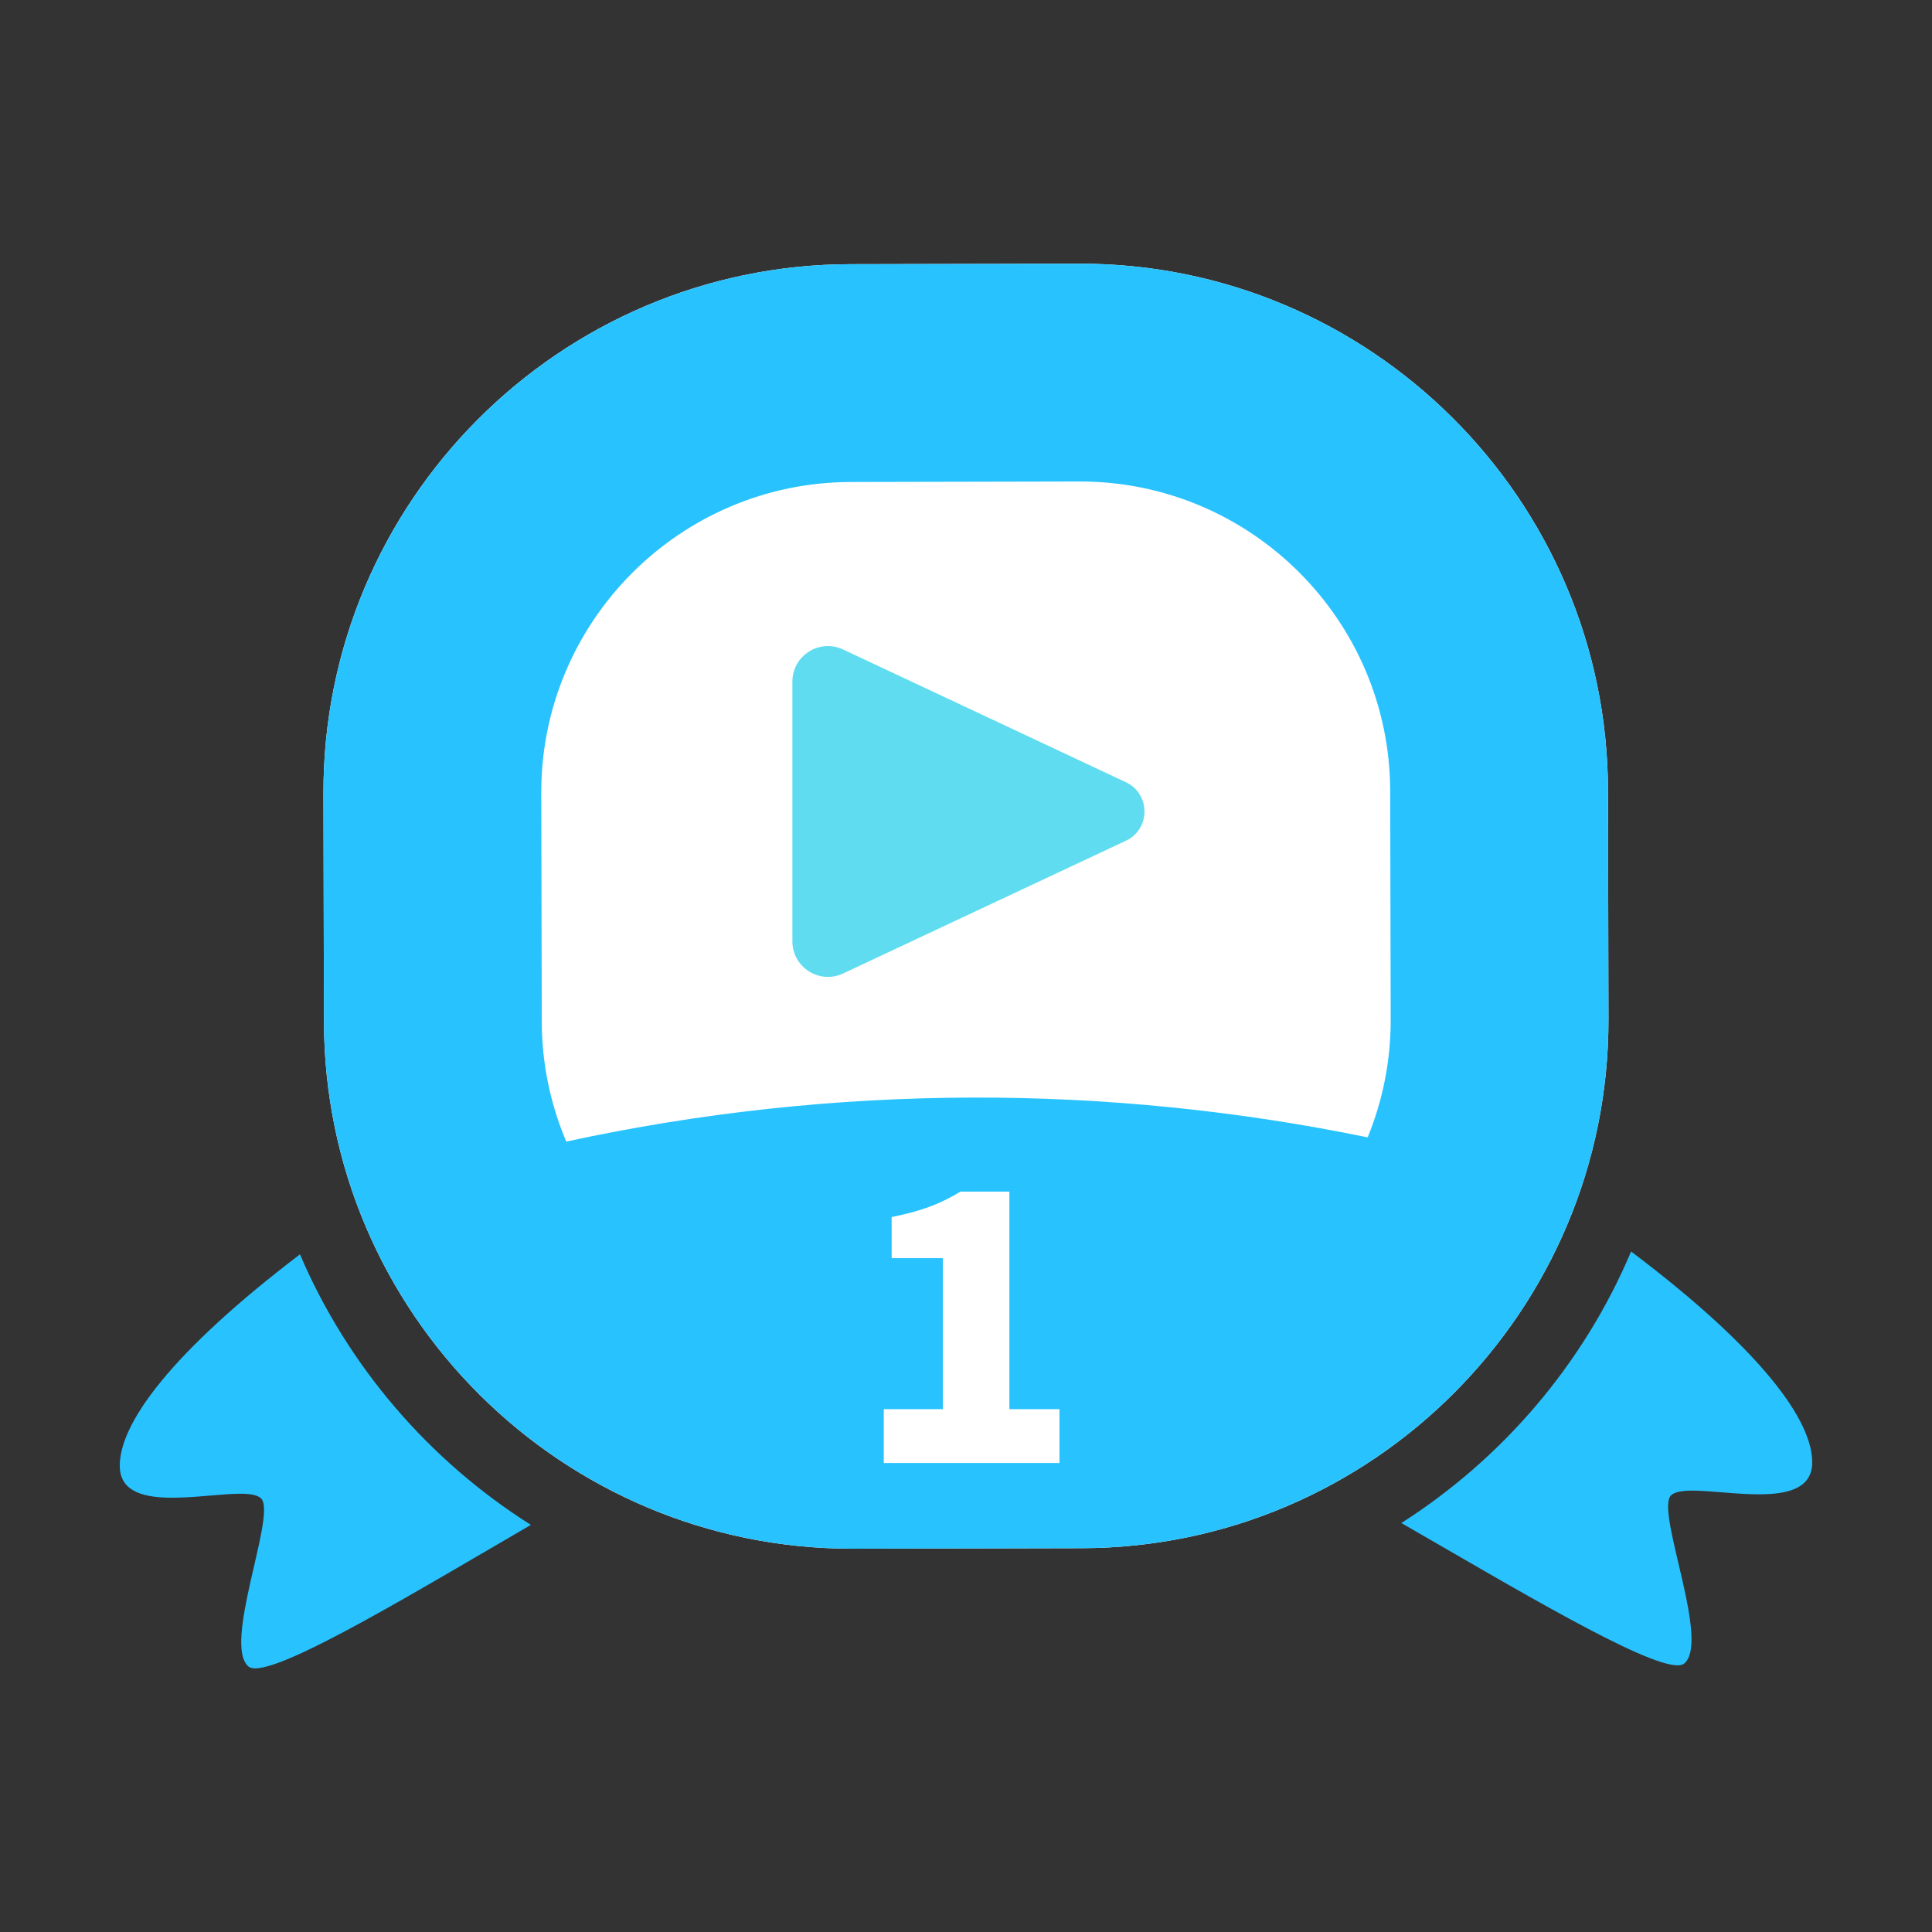
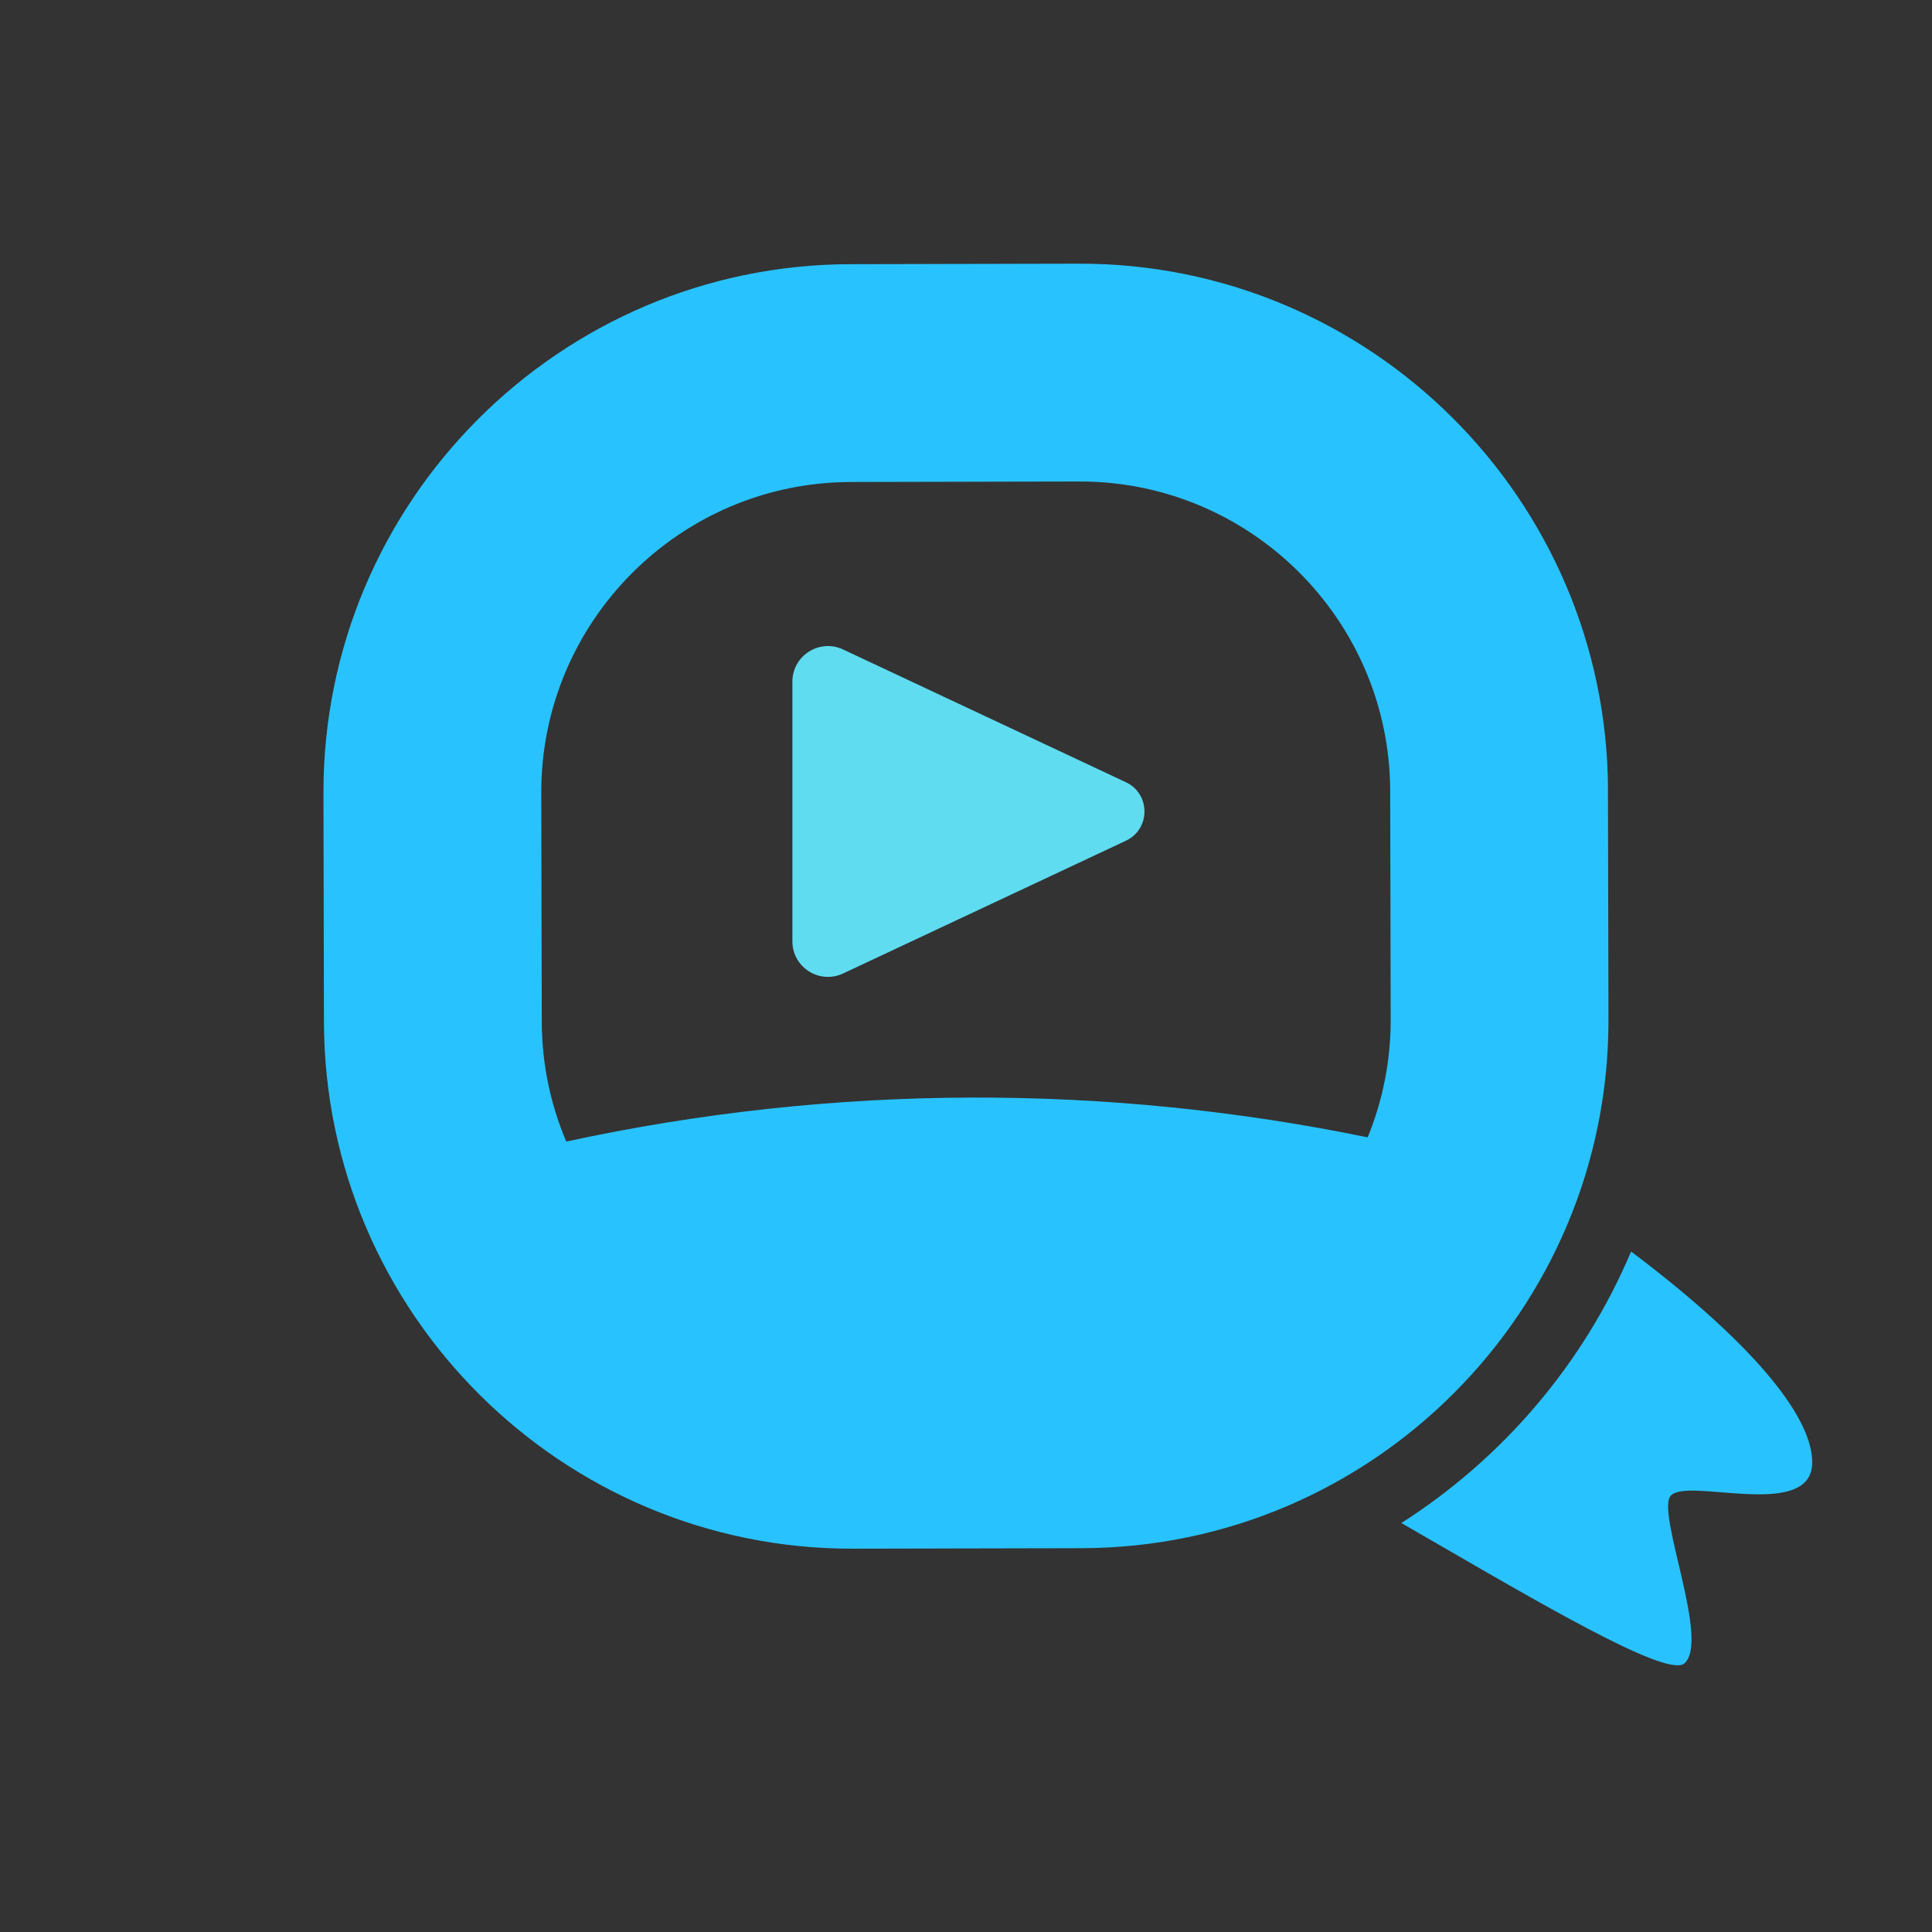
<svg xmlns="http://www.w3.org/2000/svg" version="1.1" viewBox="0 0 500 500">
  <rect x="0" y="0" width="500" height="500" fill="#333333" stroke="none" />
  <defs>
    <style>
      .cls-1 {
        fill: #fff;
      }

      .cls-2 {
        fill: #5fdcf0;
      }

      .cls-3 {
        fill: #28c3ff;
      }
    </style>
  </defs>
  <g>
    <g id="_レイヤー_1" data-name="レイヤー_1">
-       <path class="cls-1" d="M416.15,204.59c-.16-75.34-61.58-136.51-136.93-136.35l-59.16.13c-75.34.16-136.51,61.59-136.35,136.93l.13,59.16c.16,75.34,61.59,136.5,136.93,136.34l59.16-.13c75.34-.16,136.5-61.58,136.34-136.93l-.13-59.16Z" />
      <path class="cls-3" d="M416.15,204.59c-.16-75.34-61.58-136.51-136.93-136.35l-59.16.13c-75.34.16-136.51,61.59-136.35,136.93l.13,59.16c.16,75.34,61.59,136.5,136.93,136.34l59.16-.13c75.34-.16,136.5-61.58,136.34-136.93l-.13-59.16ZM140.21,264.34l-.13-59.16c-.09-44.26,35.84-80.35,80.1-80.44l59.16-.13c44.26-.09,80.35,35.84,80.44,80.1l.13,59.16c.02,10.78-2.11,21.07-5.96,30.48-33.72-6.94-67.98-10.38-102.23-10.3-35.27.08-70.52,3.88-105.17,11.39-4.06-9.56-6.32-20.07-6.34-31.09Z" />
      <g>
-         <path class="cls-3" d="M77.64,324.62c-32.97,25.08-47.24,44.02-46.62,55.4.41,6.2,6.52,7.6,13.67,7.59,5.99-.01,12.71-1.02,17.42-1.03,2.86,0,4.97.36,5.72,1.54,3.23,5.17-10.19,37.58-3.5,43.19.38.31.97.46,1.73.46,8.8-.02,41.57-19.81,71.33-37.13-26.36-16.66-47.38-41.06-59.76-70.02h0Z" />
        <path class="cls-3" d="M422.13,323.89c-12.26,29.01-33.17,53.49-59.46,70.27,29.84,17.19,62.69,36.84,71.49,36.82.77,0,1.35-.15,1.73-.47,6.67-5.64-6.89-38-3.69-43.18.75-1.18,2.86-1.55,5.72-1.56,4.7,0,11.43.97,17.42.96,7.15-.02,13.25-1.44,13.64-7.65.57-11.38-13.78-30.26-46.86-55.2h0Z" />
      </g>
      <path class="cls-2" d="M205.07,176.41c0-6.74,7.01-11.19,13.11-8.33l73.2,34.36c6.41,3.01,6.41,12.13,0,15.14l-73.2,34.36c-6.1,2.86-13.11-1.59-13.11-8.33v-67.2Z" />
-       <path class="cls-1" d="M228.72,378.62v-13.93h15.29v-39.08h-13.25v-10.64c3.87-.77,7.17-1.68,9.92-2.71,2.74-1.03,5.37-2.32,7.88-3.87h12.67v56.3h12.96v13.93h-45.47Z" />
    </g>
  </g>
</svg>